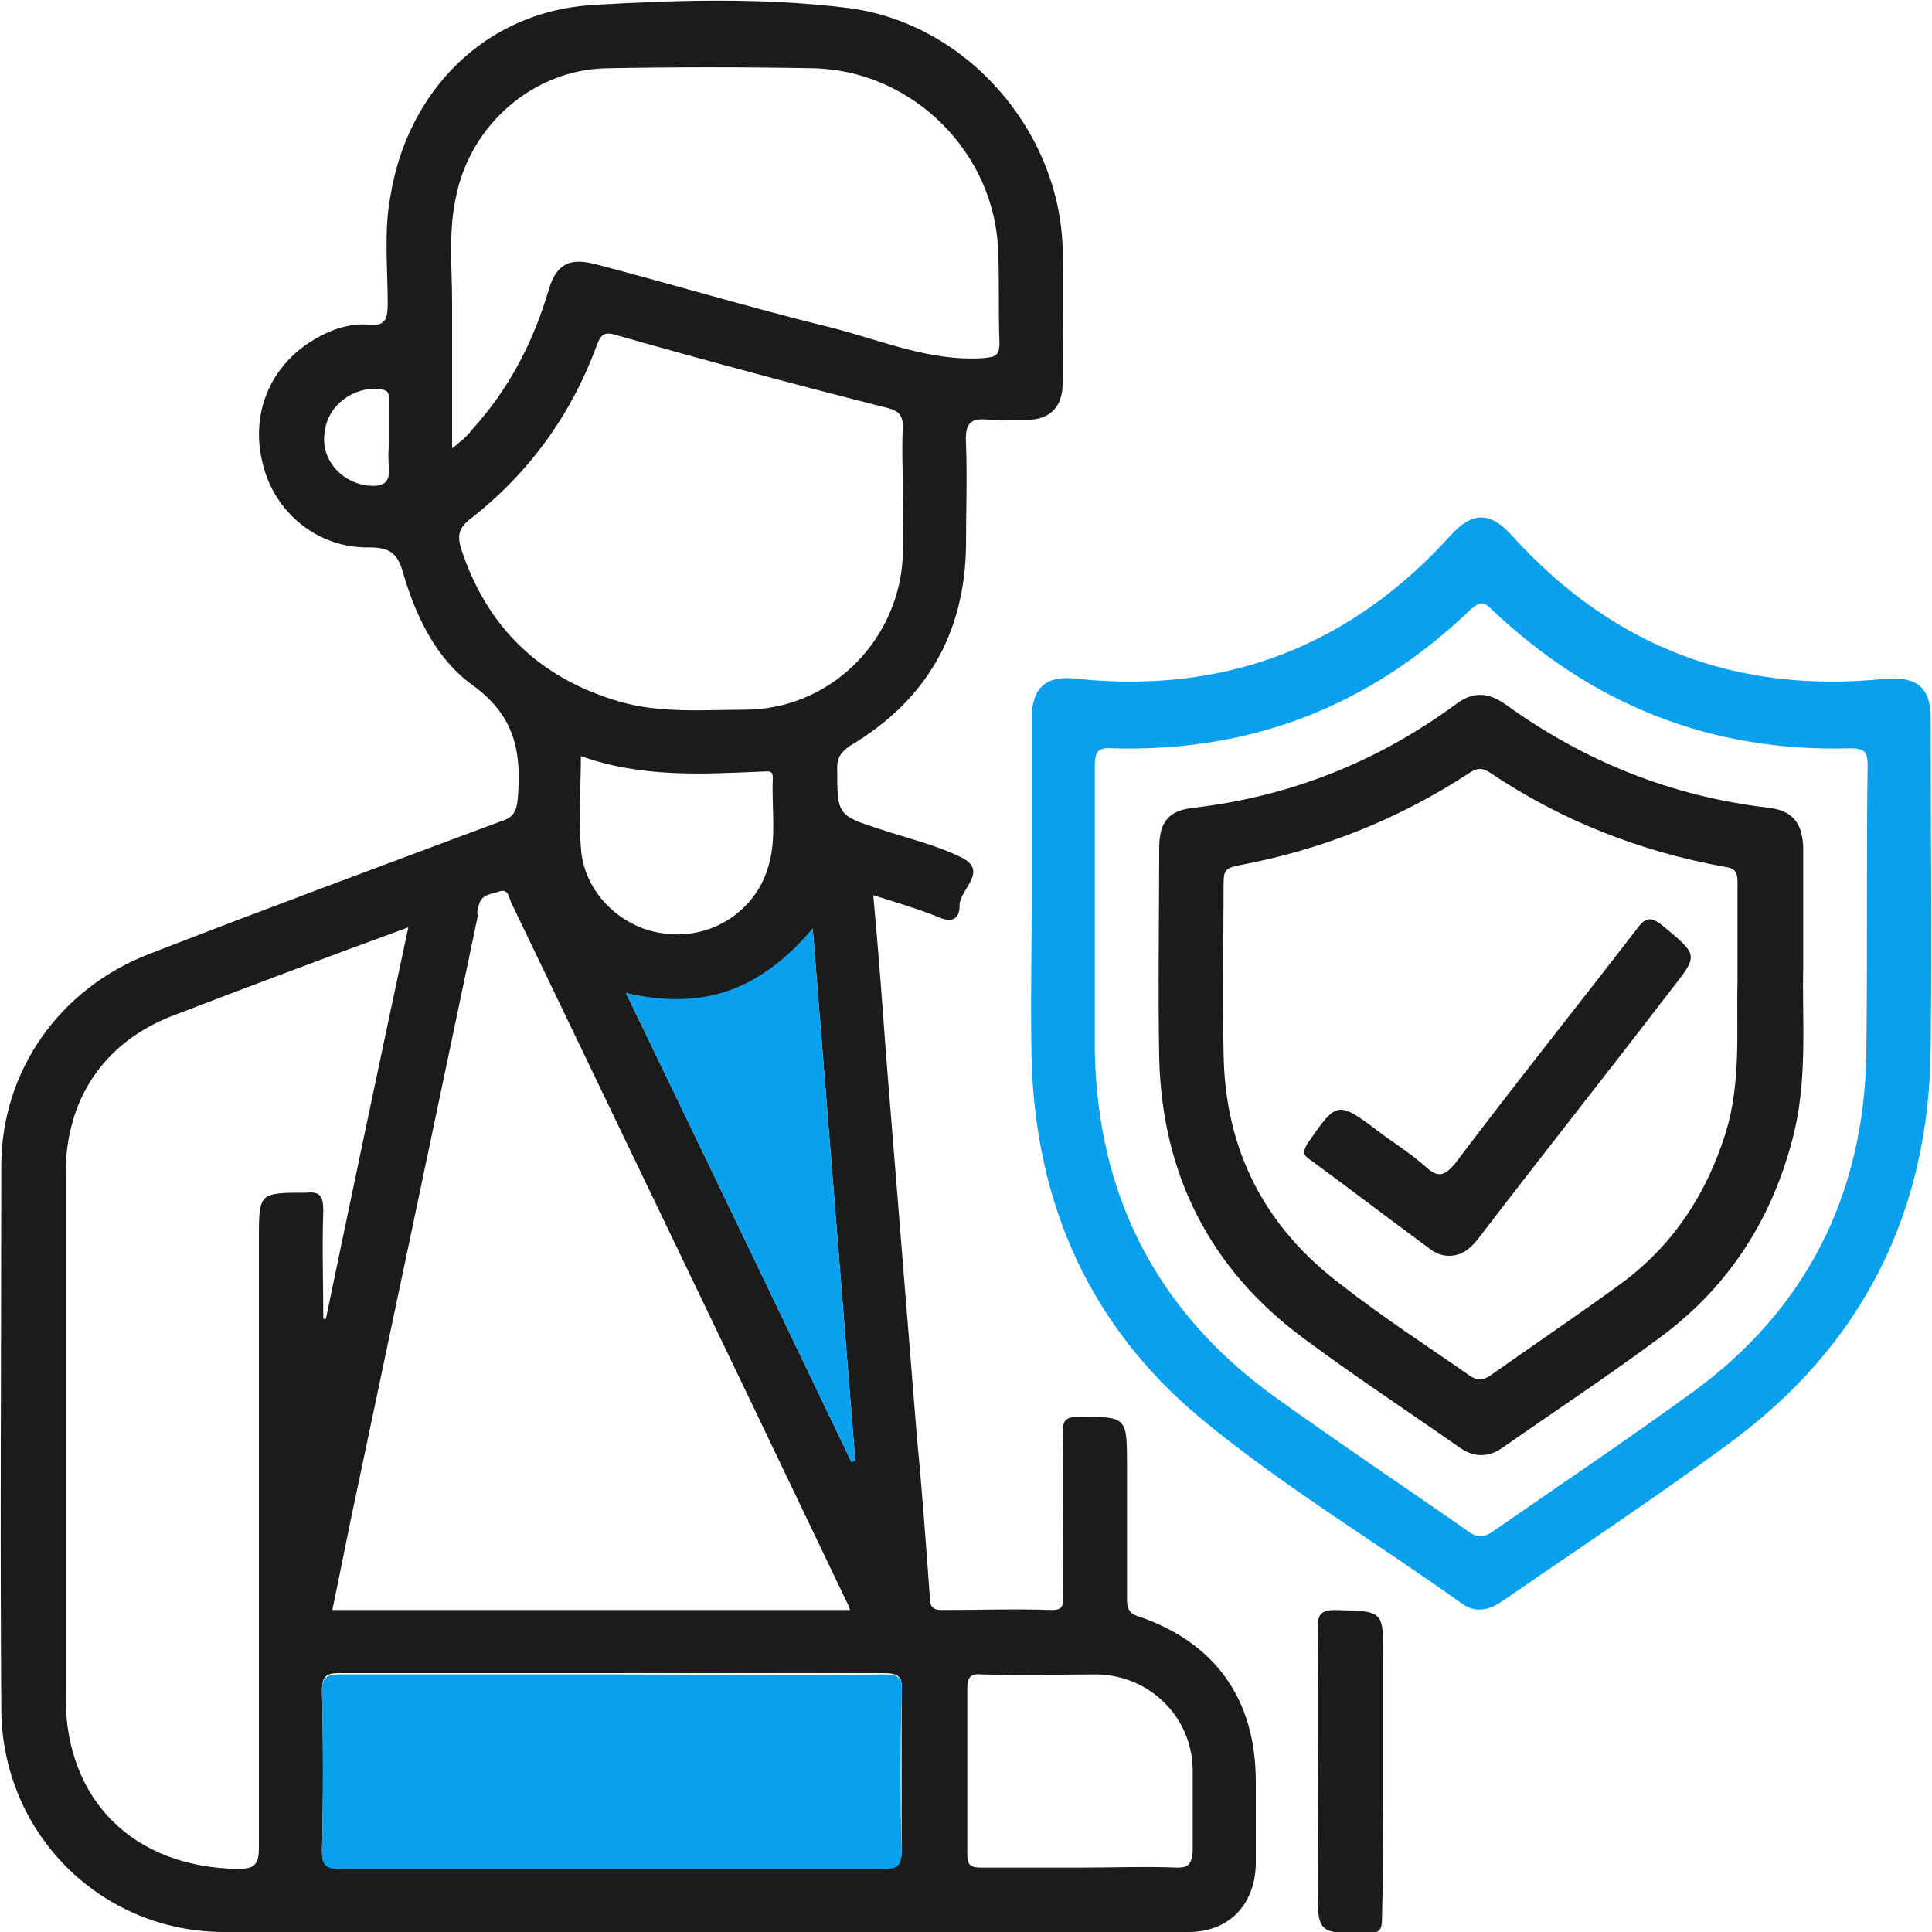
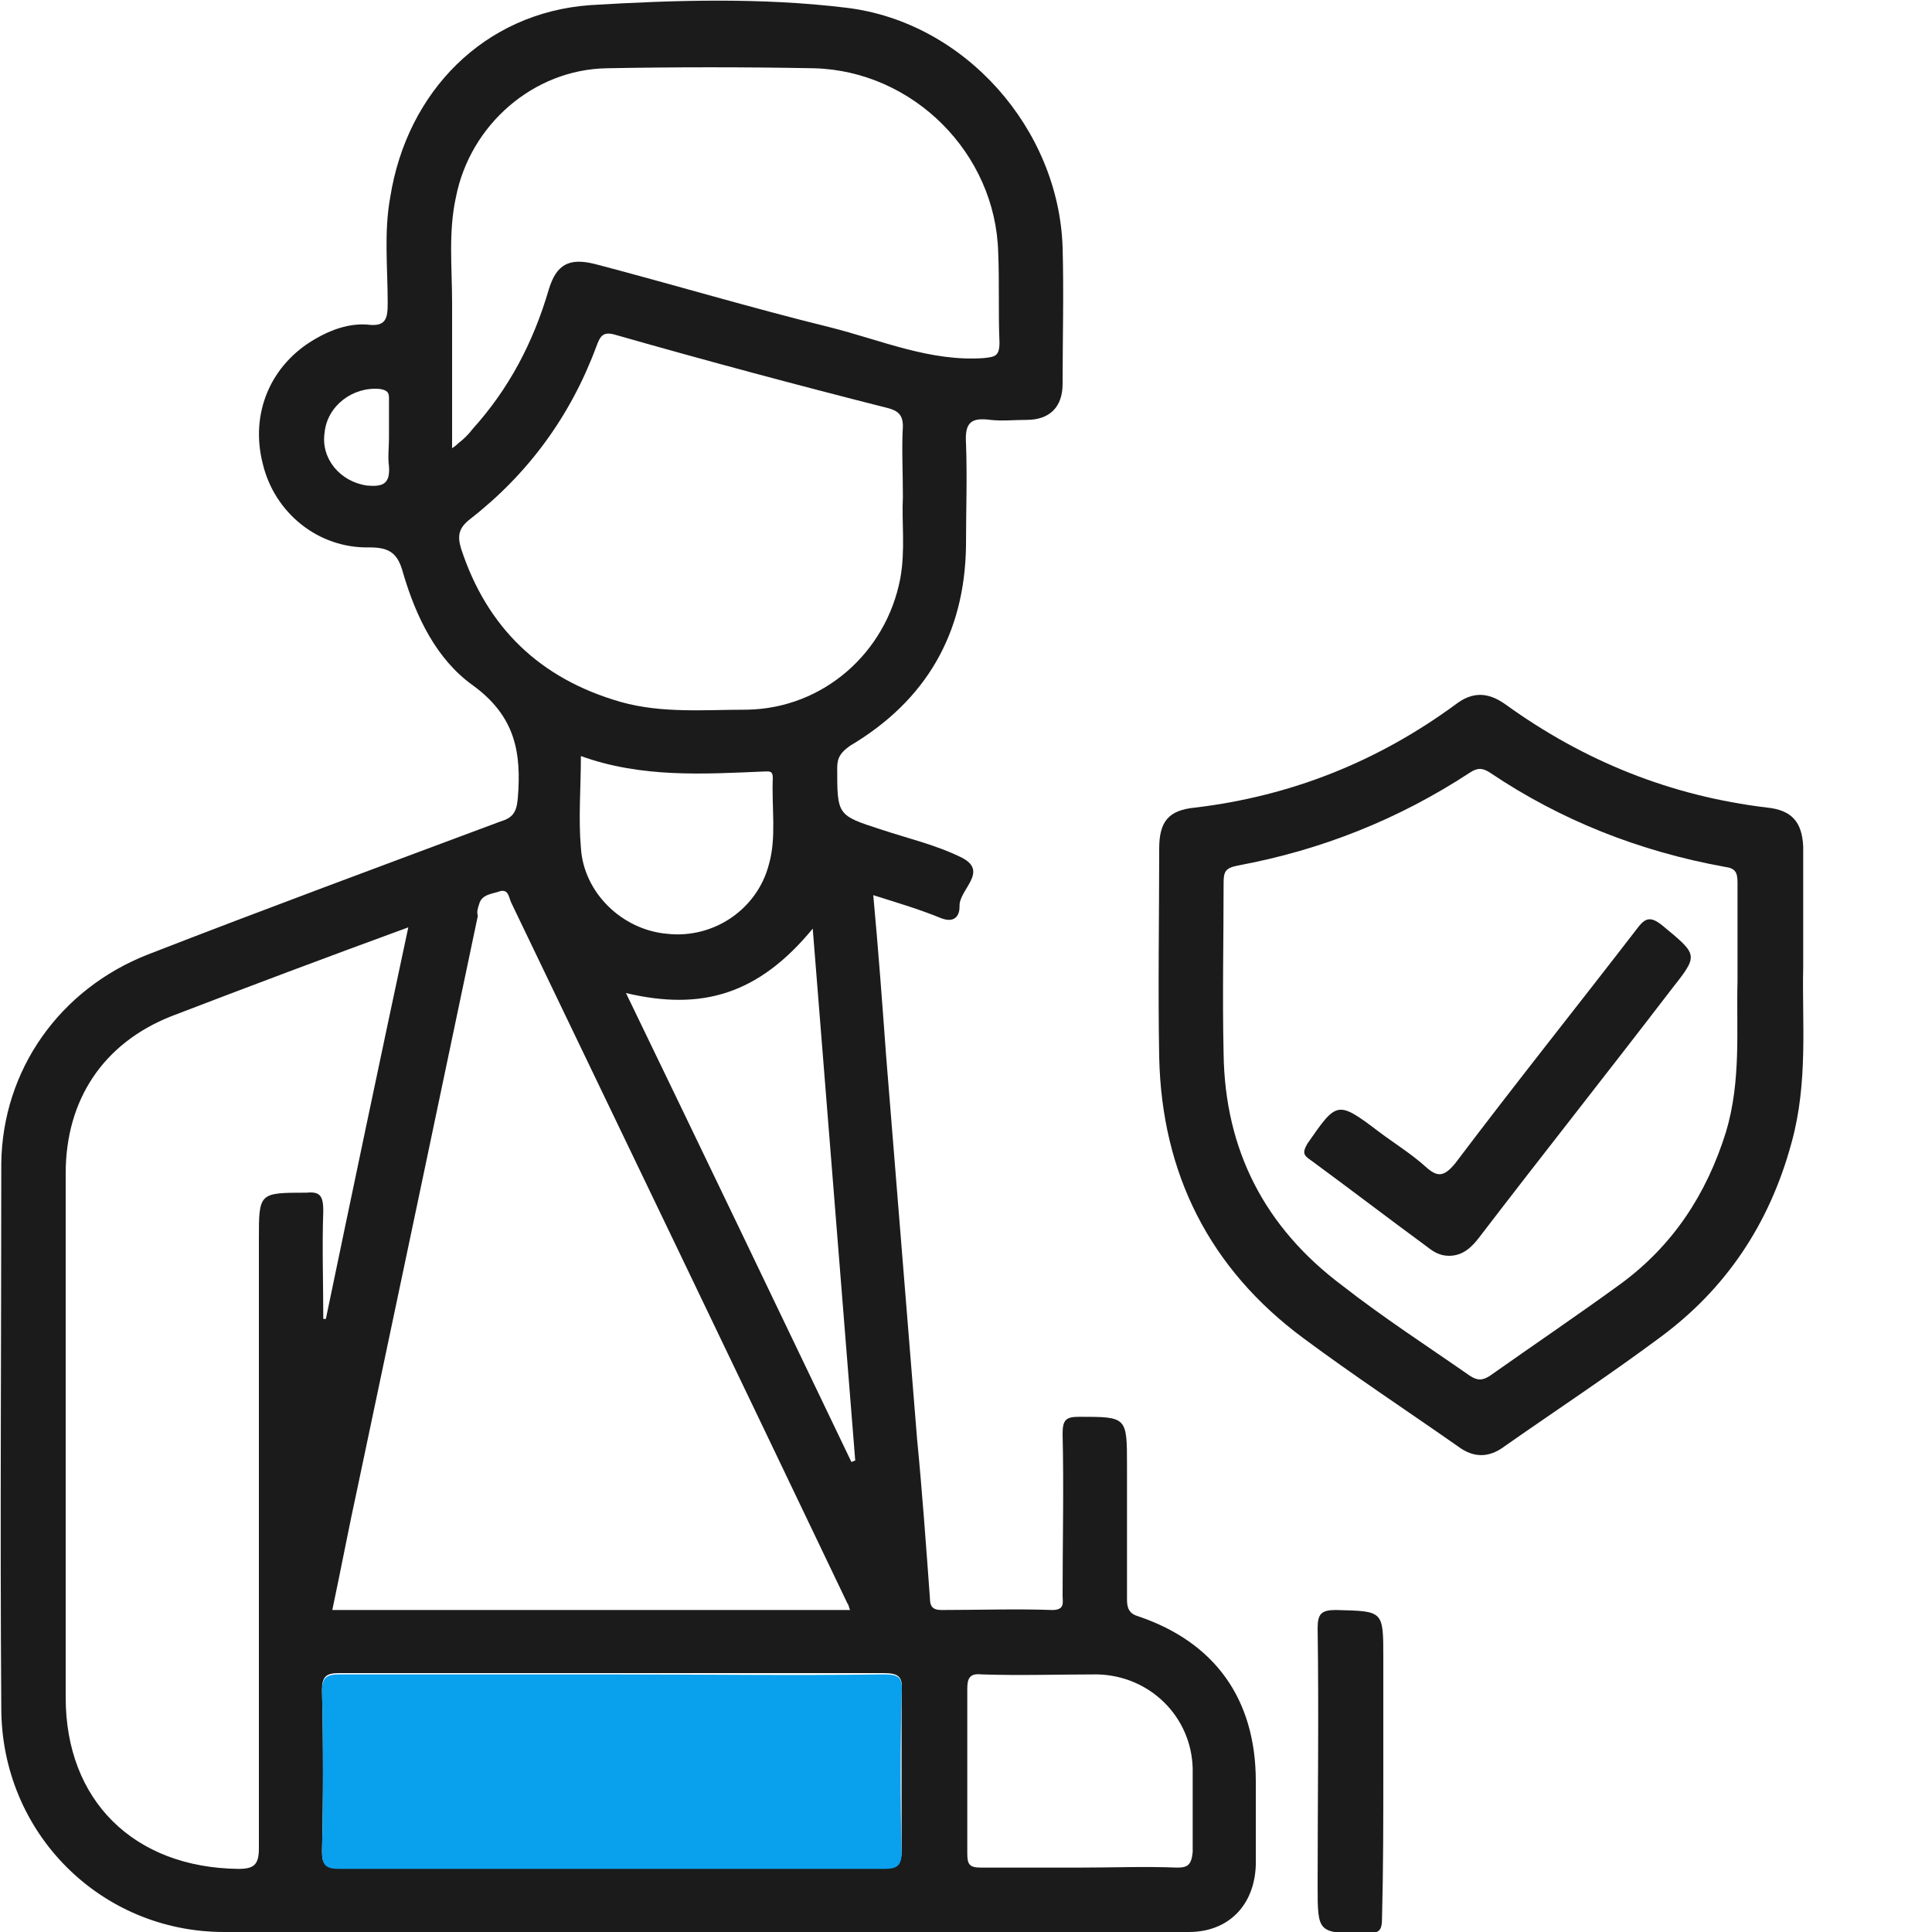
<svg xmlns="http://www.w3.org/2000/svg" version="1.1" id="Layer_1" x="0px" y="0px" viewBox="0 0 150 150" style="enable-background:new 0 0 150 150;" xml:space="preserve">
  <style type="text/css">
	.st0{fill:#1B1B1B;}
	.st1{fill:#09A0EE;}
</style>
  <g>
    <path class="st0" d="M88.4,125.5c-0.7-0.2-0.9-0.6-0.9-1.3c0-3.5,0-7,0-10.4c0-3.8,0-3.8-3.7-3.8c-1,0-1.3,0.2-1.3,1.3   c0.1,4.2,0,8.4,0,12.6c0,0.5,0.2,1.1-0.8,1.1c-2.9-0.1-5.7,0-8.6,0c-0.7,0-0.9-0.3-0.9-0.9c-0.3-4.1-0.6-8.3-1-12.4   c-0.8-9.9-1.6-19.8-2.4-29.7c-0.3-4.1-0.6-8.2-1-12.5c1.9,0.6,3.6,1.1,5.3,1.8c1.1,0.4,1.4-0.3,1.4-0.9c-0.1-1.3,2.3-2.7,0.2-3.8   c-2-1-4.2-1.5-6.3-2.2C65,63.3,65,63.3,65,59.6c0-0.8,0.3-1.2,1-1.7c5.9-3.5,8.9-8.7,9-15.5c0-2.7,0.1-5.3,0-8   c-0.1-1.6,0.4-2,1.9-1.8c0.9,0.1,1.9,0,2.8,0c1.8,0,2.8-1,2.8-2.8c0-3.5,0.1-7.1,0-10.6C82.2,10,74.9,1.7,65.7,0.6   c-6.6-0.8-13.3-0.6-19.9-0.2C37.6,1,31.6,7.1,30.3,15.3c-0.5,2.7-0.2,5.5-0.2,8.2c0,1.2-0.1,1.9-1.6,1.7c-1.4-0.1-2.8,0.4-4,1.1   c-3.5,2-5.1,5.8-4.1,9.7c0.9,3.8,4.3,6.6,8.3,6.5c1.6,0,2.2,0.5,2.6,2c1,3.4,2.6,6.7,5.4,8.7c3.3,2.4,3.8,5.2,3.5,8.8   c-0.1,1.1-0.4,1.5-1.4,1.8c-9.1,3.4-18.3,6.8-27.3,10.3C4.6,76.8,0.2,83.1,0.1,90.3c0,14.1-0.1,28.2,0,42.3   c0,9.7,7.7,17.4,17.3,17.4c25,0.1,49.9,0,74.9,0c3.1,0,5.1-2.1,5.2-5.2c0-2.2,0-4.4,0-6.5C97.5,131.9,94.3,127.5,88.4,125.5z    M28.5,37.7c-2.1-0.3-3.6-2.1-3.3-4.1c0.2-2.1,2.2-3.6,4.3-3.4c0.6,0.1,0.7,0.3,0.7,0.7c0,1,0,2.1,0,3.1c0,0.7-0.1,1.5,0,2.2   C30.3,37.6,29.7,37.8,28.5,37.7z M66.4,113.4c-0.1,0-0.2,0.1-0.3,0.1c-5.8-12.1-11.6-24.2-17.5-36.4c5.9,1.4,10.3,0.1,14.5-5   C64.2,85.9,65.3,99.6,66.4,113.4z M59.7,67.1c-0.9,3.5-4.3,5.8-7.9,5.4c-3.5-0.3-6.5-3.2-6.7-6.7c-0.2-2.3,0-4.6,0-7.1   c4.7,1.7,9.5,1.4,14.2,1.2c0.4,0,0.7-0.1,0.7,0.5C59.9,62.7,60.3,65,59.7,67.1z M35.1,34.8c0-3.9,0-7.6,0-11.3   c0-2.7-0.3-5.5,0.3-8.2c1.1-5.6,6-9.9,11.7-10c5.3-0.1,10.7-0.1,16.1,0c7.7,0.2,14.1,6.6,14.3,14.3c0.1,2.3,0,4.7,0.1,7   c0,1.1-0.4,1.1-1.2,1.2c-4.2,0.3-8-1.4-12-2.4c-6.1-1.5-12.1-3.3-18.2-4.9c-2-0.5-3,0-3.6,2c-1.2,4.1-3.1,7.7-5.9,10.8   c-0.3,0.4-0.7,0.8-1.1,1.1C35.5,34.5,35.4,34.6,35.1,34.8z M35.8,42.6c-0.3-1-0.2-1.6,0.7-2.3c4.5-3.5,7.8-8,9.8-13.4   c0.3-0.8,0.5-1.2,1.5-0.9c7,2,14.1,3.9,21.2,5.7c0.7,0.2,1.1,0.5,1.1,1.4c-0.1,1.7,0,3.4,0,5.5c-0.1,1.9,0.2,4.1-0.2,6.3   c-1.1,5.8-6,10.1-11.9,10.2c-3.3,0-6.6,0.3-9.8-0.6C41.9,52.7,37.8,48.7,35.8,42.6z M37.2,70.2c0.2-0.8,1.1-0.8,1.6-1   c0.7-0.2,0.7,0.5,0.9,0.9c8.7,18.1,17.4,36.2,26.1,54.4c0.1,0.1,0.1,0.3,0.2,0.5c-13.5,0-26.8,0-40.2,0c0.7-3.3,1.3-6.5,2-9.7   c3.1-14.7,6.2-29.4,9.3-44.2C37,70.8,37.1,70.5,37.2,70.2z M23.8,92.6c-3.7,0-3.7,0-3.7,3.6c0,15.8,0,31.5,0,47.3   c0,1.3-0.4,1.6-1.6,1.6c-8.1-0.1-13.4-5.3-13.4-13.3c0-13.6,0-27.1,0-40.7c0-5.7,2.9-10.1,8.2-12.2c6-2.3,12.1-4.6,18.4-6.9   c-2.2,10.3-4.3,20.3-6.4,30.4c-0.1,0-0.2,0-0.2,0c0-2.8-0.1-5.6,0-8.4C25.1,92.8,24.8,92.5,23.8,92.6z M70,143.7   c0,1-0.3,1.3-1.3,1.3c-14.1,0-28.3,0-42.4,0c-1,0-1.3-0.2-1.3-1.3c0.1-4.2,0.1-8.3,0-12.5c0-1,0.3-1.3,1.3-1.3c7.1,0,14.1,0,21.2,0   c7,0,14,0,21.1,0c1.2,0,1.5,0.3,1.4,1.4C70,135.5,70,139.6,70,143.7z M91.4,145c-2.5-0.1-5.1,0-7.6,0c-2.5,0-5.1,0-7.6,0   c-0.9,0-1.1-0.2-1.1-1.1c0-4.3,0-8.5,0-12.8c0-0.8,0.2-1.2,1.1-1.1c3,0.1,6,0,9,0c4.1,0.1,7.3,3.3,7.4,7.3c0,2.2,0,4.4,0,6.5   C92.5,144.8,92.2,145,91.4,145z" />
-     <path class="st1" d="M146.4,52.7c-11.6,1.2-21.2-2.5-29-11.1c-1.7-1.9-3.1-1.9-4.8,0c-7.8,8.6-17.5,12.3-29,11.1   c-2.4-0.3-3.5,0.7-3.5,3.1c0,4.6,0,9.2,0,13.9c0,0,0,0,0,0c0,4.3-0.1,8.6,0,12.9c0.4,11.1,4.6,20.4,13.1,27.5   c6.4,5.3,13.6,9.6,20.3,14.4c1.1,0.8,2.2,0.5,3.3-0.3c5.8-4,11.7-7.9,17.4-12.1c10.4-7.6,15.6-18,15.7-30.8c0.1-8.5,0-17,0-25.6   C149.9,53.4,148.8,52.5,146.4,52.7z M144.9,81.9c-0.2,10.9-4.7,19.8-13.5,26.2c-5.1,3.7-10.3,7.2-15.5,10.8c-0.7,0.5-1.2,0.5-1.9,0   c-5-3.5-10.1-6.9-15.1-10.5c-9.1-6.6-13.7-15.6-13.9-26.8c0-3.4,0-6.8,0-10.1c0-4,0-8,0-12c0-1.1,0.2-1.5,1.4-1.4   c10.8,0.3,20-3.3,27.8-10.8c0.7-0.6,1-0.6,1.6,0c7.8,7.4,17,11.1,27.8,10.8c1.1,0,1.4,0.2,1.4,1.3C144.9,66.8,145,74.3,144.9,81.9z   " />
    <path class="st0" d="M107.4,137.6c0-3,0-5.9,0-8.9c0-3.7,0-3.6-3.7-3.7c-1.1,0-1.4,0.3-1.4,1.4c0.1,6.7,0,13.3,0,20   c0,3.7,0,3.7,3.8,3.7c1,0,1.2-0.2,1.2-1.2C107.4,145.1,107.4,141.3,107.4,137.6z" />
    <path class="st1" d="M68.6,130c-7,0.1-14,0-21.1,0c-7.1,0-14.1,0-21.2,0c-1,0-1.3,0.3-1.3,1.3c0.1,4.2,0.1,8.3,0,12.5   c0,1,0.3,1.3,1.3,1.3c14.1,0,28.3,0,42.4,0c1,0,1.3-0.3,1.3-1.3c-0.1-4.1-0.1-8.2,0-12.3C70.1,130.2,69.8,130,68.6,130z" />
-     <path class="st1" d="M48.6,77.1c5.9,12.2,11.7,24.3,17.5,36.4c0.1,0,0.2-0.1,0.3-0.1c-1.1-13.7-2.2-27.5-3.3-41.3   C58.8,77.1,54.4,78.4,48.6,77.1z" />
    <path class="st0" d="M137.2,62.7c-7.5-0.9-14.2-3.6-20.3-8c-1.4-1-2.6-1-3.9,0c-6,4.4-12.7,7.1-20.2,8c-2.1,0.2-2.8,1.1-2.8,3.2   c0,5.4-0.1,10.8,0,16.2c0.2,9,3.9,16.4,11.2,21.8c3.9,2.9,8,5.6,12,8.4c1.2,0.9,2.4,0.9,3.6,0c4-2.8,8.1-5.5,12-8.4   c5.2-3.8,8.6-8.9,10.3-15.2c1.3-4.7,0.8-9.4,0.9-13.6c0-3.5,0-6.5,0-9.4C139.9,63.8,139.1,62.9,137.2,62.7z M134.9,76.2   c-0.1,3.7,0.3,7.7-0.9,11.7c-1.5,4.8-4.1,8.8-8.2,11.8c-3.3,2.4-6.7,4.7-10.1,7.1c-0.6,0.4-1,0.4-1.6,0c-3.3-2.3-6.7-4.5-9.9-7   c-6-4.5-9.1-10.5-9.2-18c-0.1-4.4,0-8.8,0-13.2c0-0.9,0.1-1.2,1.1-1.4c6.5-1.2,12.5-3.6,18-7.2c0.6-0.4,1-0.4,1.6,0   c5.5,3.7,11.6,6.1,18.2,7.3c0.8,0.1,1,0.4,1,1.2C134.9,70.9,134.9,73.4,134.9,76.2z" />
    <path class="st0" d="M129,71.8c-0.9-0.7-1.3-0.5-1.9,0.3c-4.7,6.1-9.5,12.1-14.1,18.2c-0.9,1.1-1.4,1.1-2.3,0.3   c-1.1-1-2.4-1.8-3.6-2.7c-3.3-2.5-3.3-2.4-5.6,0.9c-0.4,0.7-0.3,0.9,0.3,1.3c3,2.2,6,4.5,9,6.7c0.5,0.4,1,0.7,1.7,0.7   c1.1,0,1.8-0.7,2.4-1.5c4.9-6.4,9.9-12.7,14.8-19.1C131.9,74.1,131.9,74.2,129,71.8z" />
  </g>
</svg>